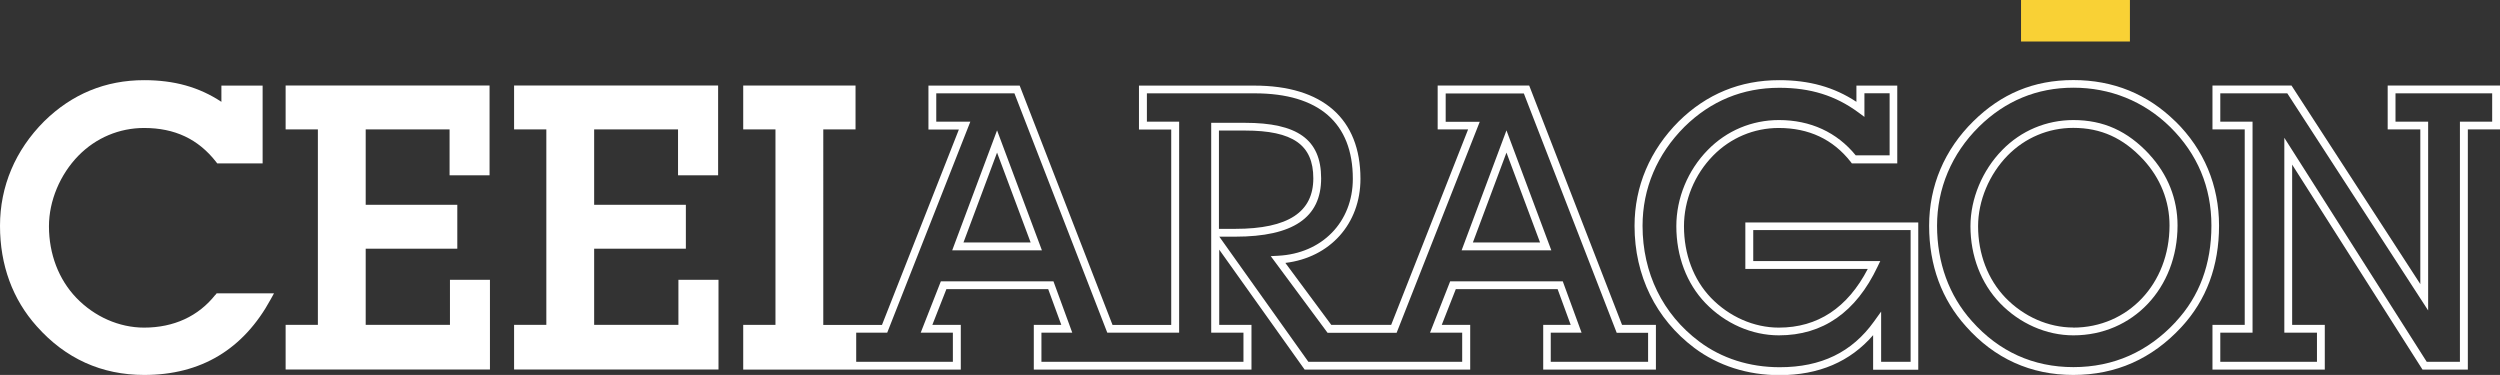
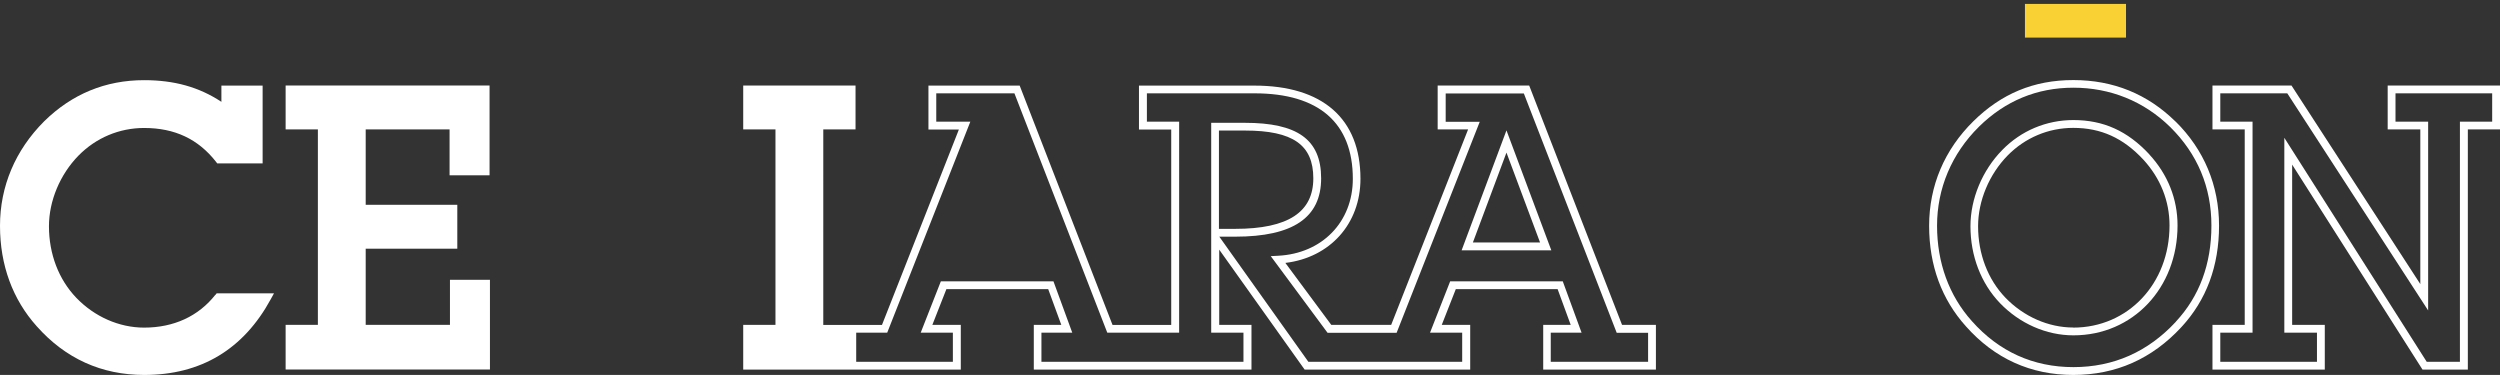
<svg xmlns="http://www.w3.org/2000/svg" id="Capa_2" data-name="Capa 2" viewBox="0 0 261.97 39.29">
  <rect x="0" y="0" width="261.97" height="39.29" fill="#333333" stroke="none" />
  <defs>
    <style>
      .cls-1 {
        fill: #f9d135;
      }

      .cls-2 {
        fill: #fff;
      }
    </style>
  </defs>
  <g id="Capa_1-2" data-name="Capa 1">
    <g>
      <g>
        <path class="cls-2" d="M22.56,30.9c-1.77,2.24-4.35,3.43-7.46,3.43-2.61,0-5.2-1.14-7.11-3.13-1.84-1.92-2.86-4.58-2.86-7.49,0-2.66,1.16-5.43,3.1-7.41,1.83-1.86,4.27-2.89,6.87-2.89,3.21,0,5.67,1.16,7.54,3.55l.12.16h4.76v-8.15h-4.32v1.7c-2.35-1.55-4.94-2.27-8.1-2.27-4.04,0-7.56,1.45-10.47,4.31C1.6,15.74,0,19.53,0,23.66s1.33,7.72,3.85,10.53c3.01,3.39,6.8,5.1,11.26,5.1,5.94,0,10.4-2.67,13.27-7.95l.33-.6h-6.01l-.12.16Z" />
        <polygon class="cls-2" points="47.15 34.04 38.32 34.04 38.32 26.06 47.92 26.06 47.92 21.46 38.32 21.46 38.32 13.56 47.11 13.56 47.11 18.37 51.3 18.37 51.3 8.96 29.93 8.96 29.93 13.56 33.31 13.56 33.31 34.04 29.93 34.04 29.93 38.72 51.34 38.72 51.34 29.32 47.15 29.32 47.15 34.04" />
-         <polygon class="cls-2" points="71.09 34.04 62.26 34.04 62.26 26.06 71.87 26.06 71.87 21.46 62.26 21.46 62.26 13.56 71.05 13.56 71.05 18.37 75.25 18.37 75.25 8.96 53.87 8.96 53.87 13.56 57.25 13.56 57.25 34.04 53.87 34.04 53.87 38.72 75.29 38.72 75.29 29.32 71.09 29.32 71.09 34.04" />
        <path class="cls-2" d="M250.2,8.96v4.6h3.42v16.21l-13.5-20.81h-8.28v4.6h3.38v20.48h-3.38v4.69h11.77v-4.69h-3.42v-16.79l13.66,21.48h4.75V13.56h3.38v-4.6h-11.77ZM261.15,12.75h-3.38v25.16h-3.48l-14.92-23.47v20.42h3.42v3.05h-10.13v-3.05h3.38V12.75h-3.38v-2.97h7.02l14.76,22.75V12.75h-3.42v-2.97h10.13v2.97Z" />
-         <path class="cls-2" d="M182.9,28.18h12.82c-2.12,4.08-5.25,6.15-9.32,6.15-2.61,0-5.2-1.14-7.12-3.13-1.82-1.9-2.82-4.56-2.82-7.49,0-2.73,1.11-5.43,3.06-7.41,1.83-1.86,4.27-2.89,6.87-2.89,3.16,0,5.69,1.19,7.54,3.55l.12.16h4.76v-8.15h-4.28v1.7c-2.35-1.55-4.95-2.27-8.1-2.27-4.07,0-7.6,1.45-10.51,4.31-3.03,3.03-4.64,6.82-4.64,10.96,0,5.21,2.23,9.75,6.27,12.79,2.49,1.86,5.57,2.85,8.92,2.85,4.12,0,7.41-1.41,9.81-4.19v3.62h4.73v-15.43h-18.12v4.89ZM183.72,24.11h16.49v13.8h-3.09v-5.26l-.74,1.03c-2.31,3.23-5.54,4.8-9.89,4.8-3.17,0-6.08-.93-8.43-2.69-3.83-2.87-5.94-7.18-5.94-12.13,0-3.91,1.52-7.5,4.4-10.38,2.75-2.7,6.09-4.08,9.93-4.08,3.27,0,5.89.82,8.27,2.57l.65.48v-2.48h2.64v6.51h-3.55c-1.97-2.42-4.75-3.7-8.05-3.7-2.83,0-5.48,1.11-7.46,3.14-2.09,2.13-3.29,5.04-3.29,7.98,0,3.15,1.08,6.01,3.05,8.06,2.07,2.15,4.87,3.38,7.7,3.38,4.6,0,8.08-2.42,10.34-7.2l.28-.58h-13.31v-3.25Z" />
        <path class="cls-2" d="M227.97,12.74c-2.93-2.89-6.53-4.35-10.71-4.35s-7.56,1.45-10.47,4.31c-3.04,2.99-4.64,6.78-4.64,10.96s1.33,7.72,3.85,10.53c3.01,3.39,6.8,5.1,11.26,5.1s8.26-1.69,11.33-5.02c2.61-2.82,3.94-6.39,3.94-10.62s-1.58-7.98-4.56-10.92ZM228,33.72c-2.92,3.15-6.53,4.75-10.73,4.75s-7.8-1.62-10.65-4.83c-2.38-2.66-3.64-6.11-3.64-9.99s1.52-7.54,4.4-10.38c2.75-2.7,6.07-4.08,9.89-4.08s7.36,1.39,10.14,4.12c2.86,2.82,4.32,6.3,4.32,10.33s-1.25,7.4-3.72,10.06Z" />
        <path class="cls-2" d="M225.22,16.17c-2.28-2.45-4.81-3.59-7.95-3.59-2.83,0-5.48,1.11-7.46,3.14-2.09,2.13-3.33,5.11-3.33,7.98,0,3.12,1.1,5.98,3.09,8.06,2.07,2.15,4.87,3.38,7.7,3.38,6.22,0,10.91-4.95,10.91-11.52,0-2.77-1.02-5.34-2.96-7.44ZM217.26,34.32c-2.61,0-5.2-1.14-7.12-3.13-1.84-1.92-2.86-4.58-2.86-7.49,0-2.66,1.16-5.43,3.1-7.41,1.83-1.86,4.27-2.89,6.87-2.89,2.91,0,5.24,1.06,7.35,3.33,1.79,1.95,2.74,4.33,2.74,6.89,0,6.1-4.34,10.71-10.1,10.71Z" />
-         <path class="cls-2" d="M99.78,26.23h9.4l-4.7-12.57-4.7,12.57ZM100.96,25.41l3.52-9.42,3.52,9.42h-7.05Z" />
        <path class="cls-2" d="M160.21,8.96h-9.56v4.6h3.19l-8.06,20.48h-6.28l-4.81-6.49c4.67-.56,7.87-4.09,7.87-8.81,0-6.3-3.95-9.77-11.12-9.77h-12.09v4.6h3.38v20.48h-6.15l-9.73-25.08h-9.56v4.6h3.19l-8.06,20.48h-6.15V13.56h3.38v-4.6h-11.77v4.6h3.38v20.48h-3.38v4.69h22.8v-4.69h-2.98l1.47-3.74h10.67l1.37,3.74h-2.88v4.69h22.81v-4.69h-3.38v-7.88l8.95,12.57h17.35v-4.69h-2.98l1.47-3.74h10.67l1.37,3.74h-2.88v4.69h11.81v-4.69h-3.55l-9.73-25.08ZM172.68,37.91h-10.18v-3.05h3.23l-1.97-5.38h-11.8l-2.11,5.38h3.37v3.05h-16.12l-9.33-13.11h1.67c6.06,0,9-2,9-6.11s-2.54-5.82-7.98-5.82h-3.54v21.99h3.38v3.05h-21.17v-3.05h3.23l-1.97-5.38h-11.8l-2.11,5.38h3.37v3.05h-10.13v-3.05h3.25l8.71-22.11h-3.57v-2.97h8.19l9.73,25.08h7.53V12.75h-3.38v-2.97h11.28c6.74,0,10.3,3.1,10.3,8.96,0,4.52-3.22,7.83-7.84,8.06l-.76.04,5.95,8.03h7.24l8.71-22.11h-3.57v-2.97h8.19l9.73,25.08h3.29v3.05ZM127.73,23.98v-10.3h2.73c5.02,0,7.16,1.5,7.16,5.01s-2.6,5.29-8.18,5.29h-1.71Z" />
        <path class="cls-2" d="M153.16,26.23h9.4l-4.7-12.57-4.7,12.57ZM154.34,25.41l3.52-9.42,3.52,9.42h-7.05Z" />
      </g>
      <g>
        <rect class="cls-1" x="212.19" y=".41" width="10.59" height="3.53" />
-         <path class="cls-1" d="M223.19,4.35h-11.41V0h11.41v4.35ZM212.6,3.53h9.77V.82h-9.77v2.71Z" />
      </g>
    </g>
  </g>
</svg>